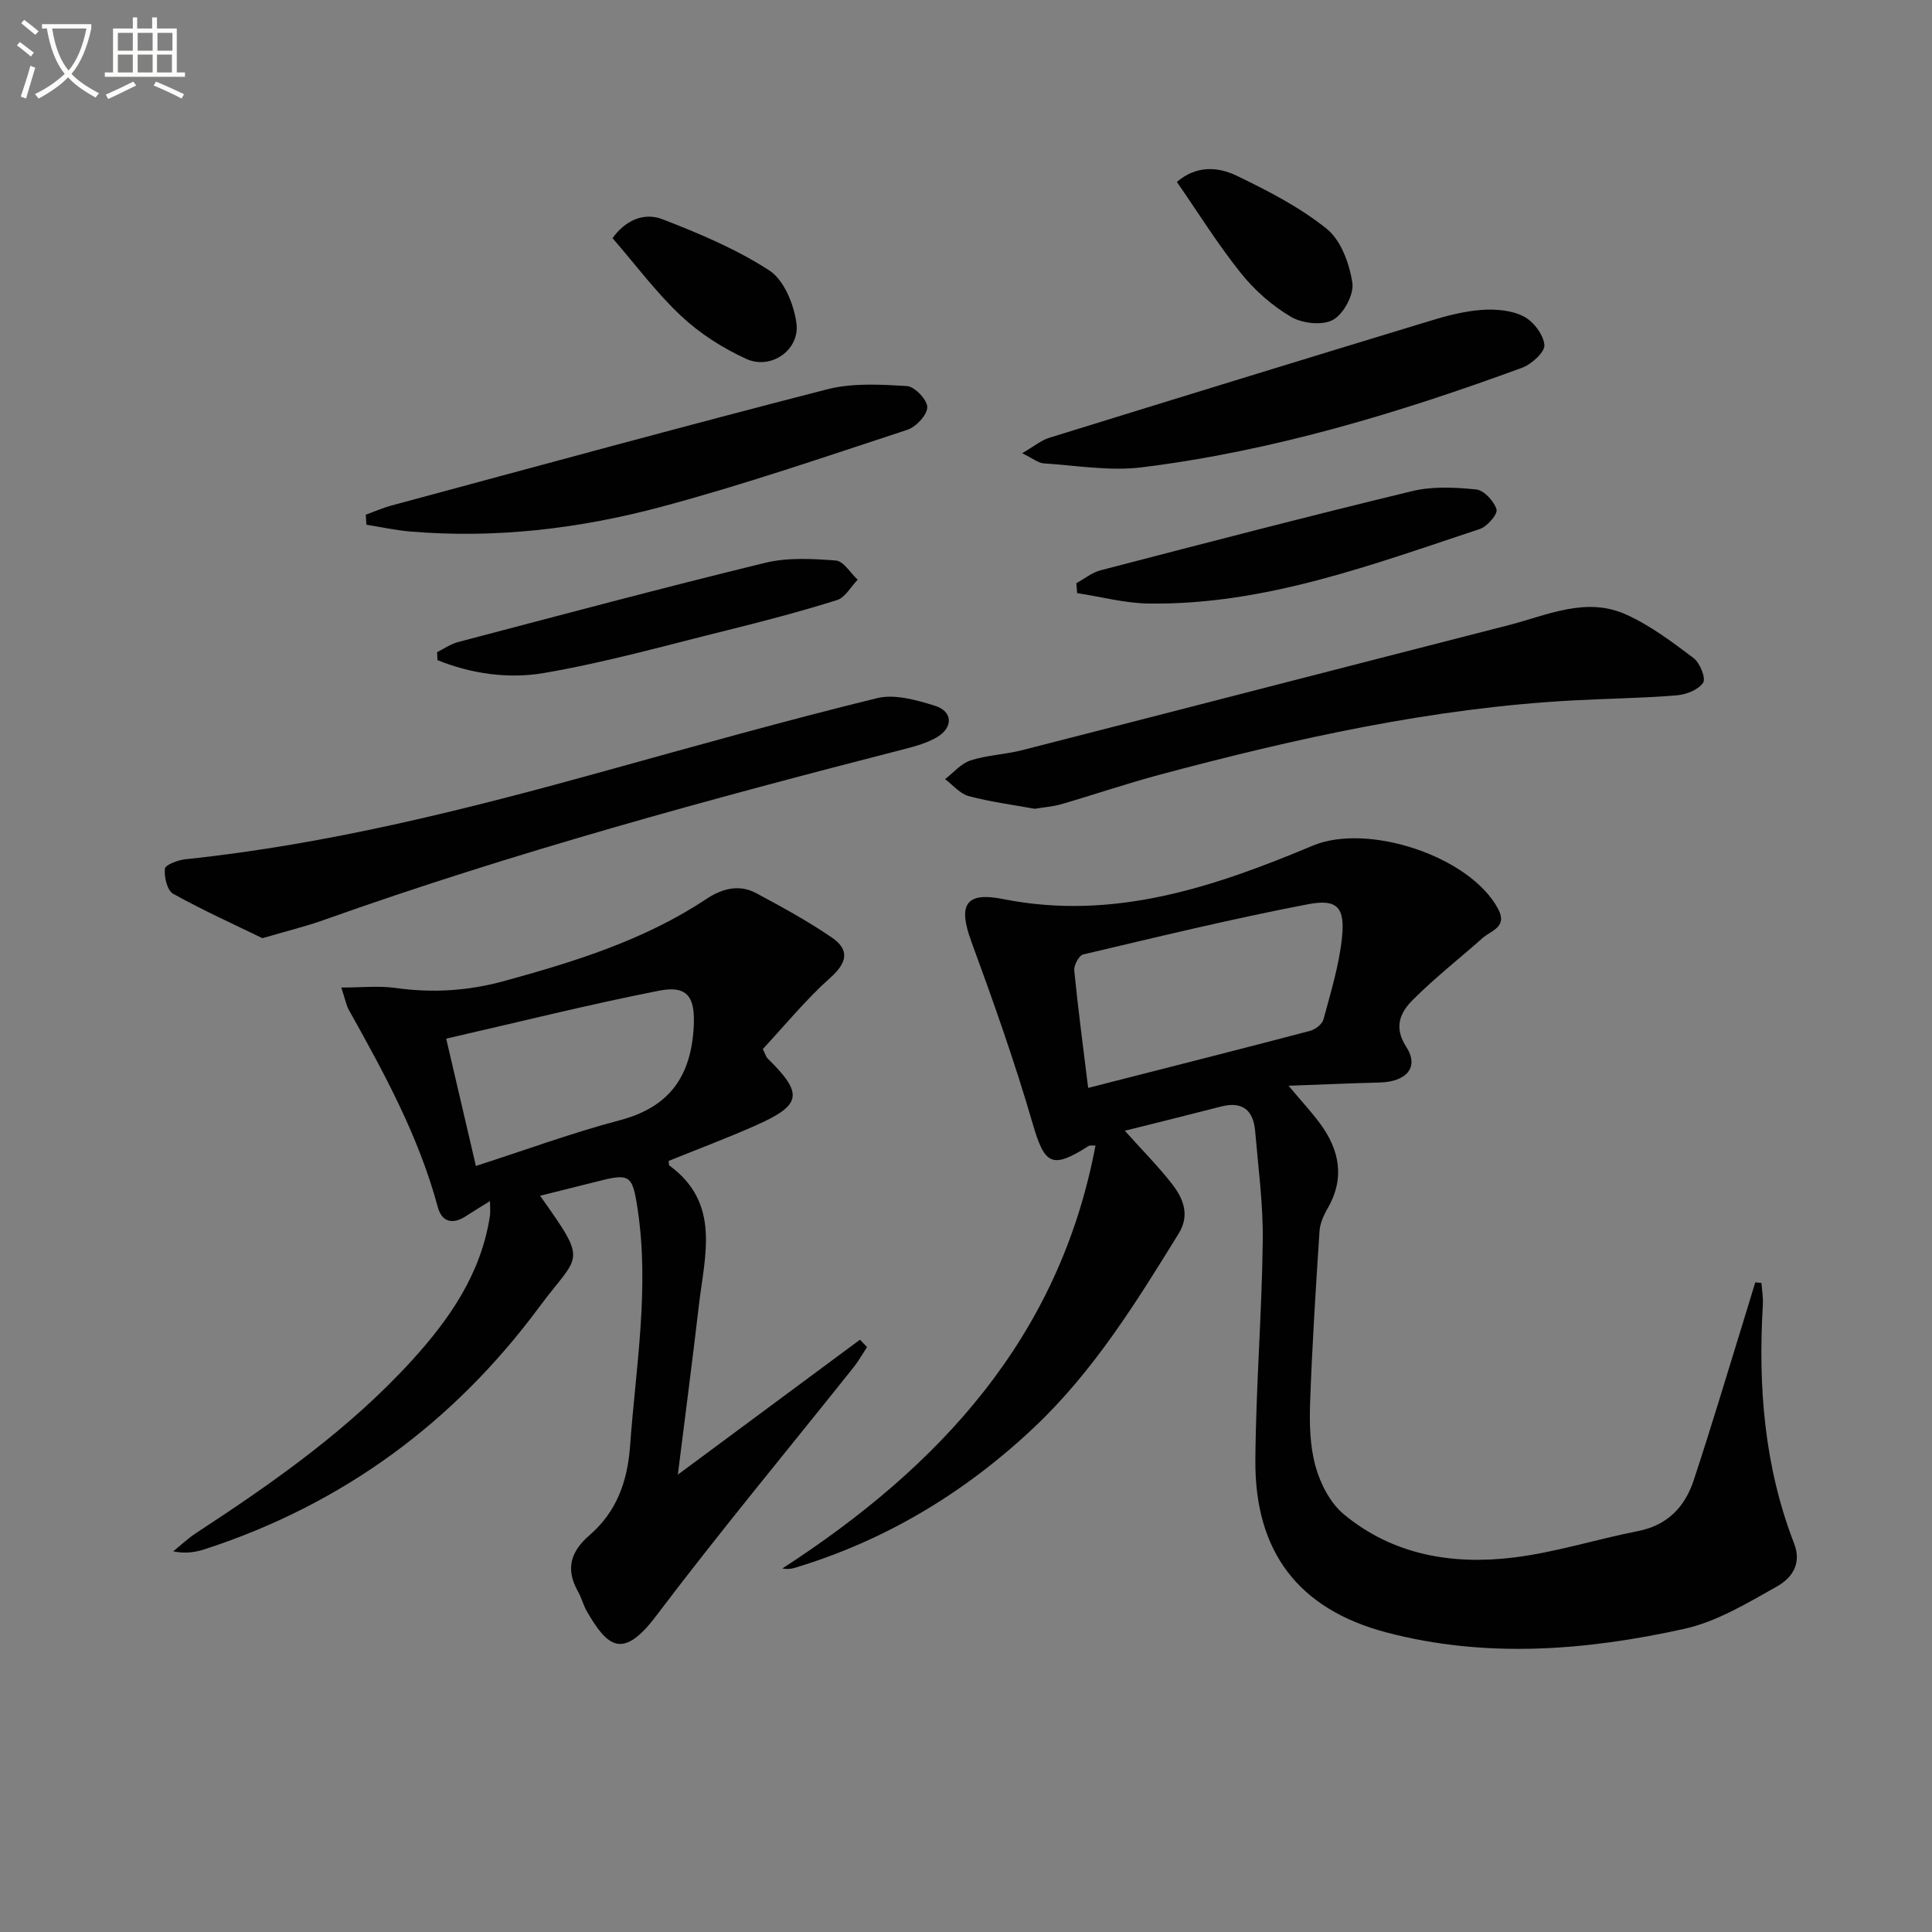
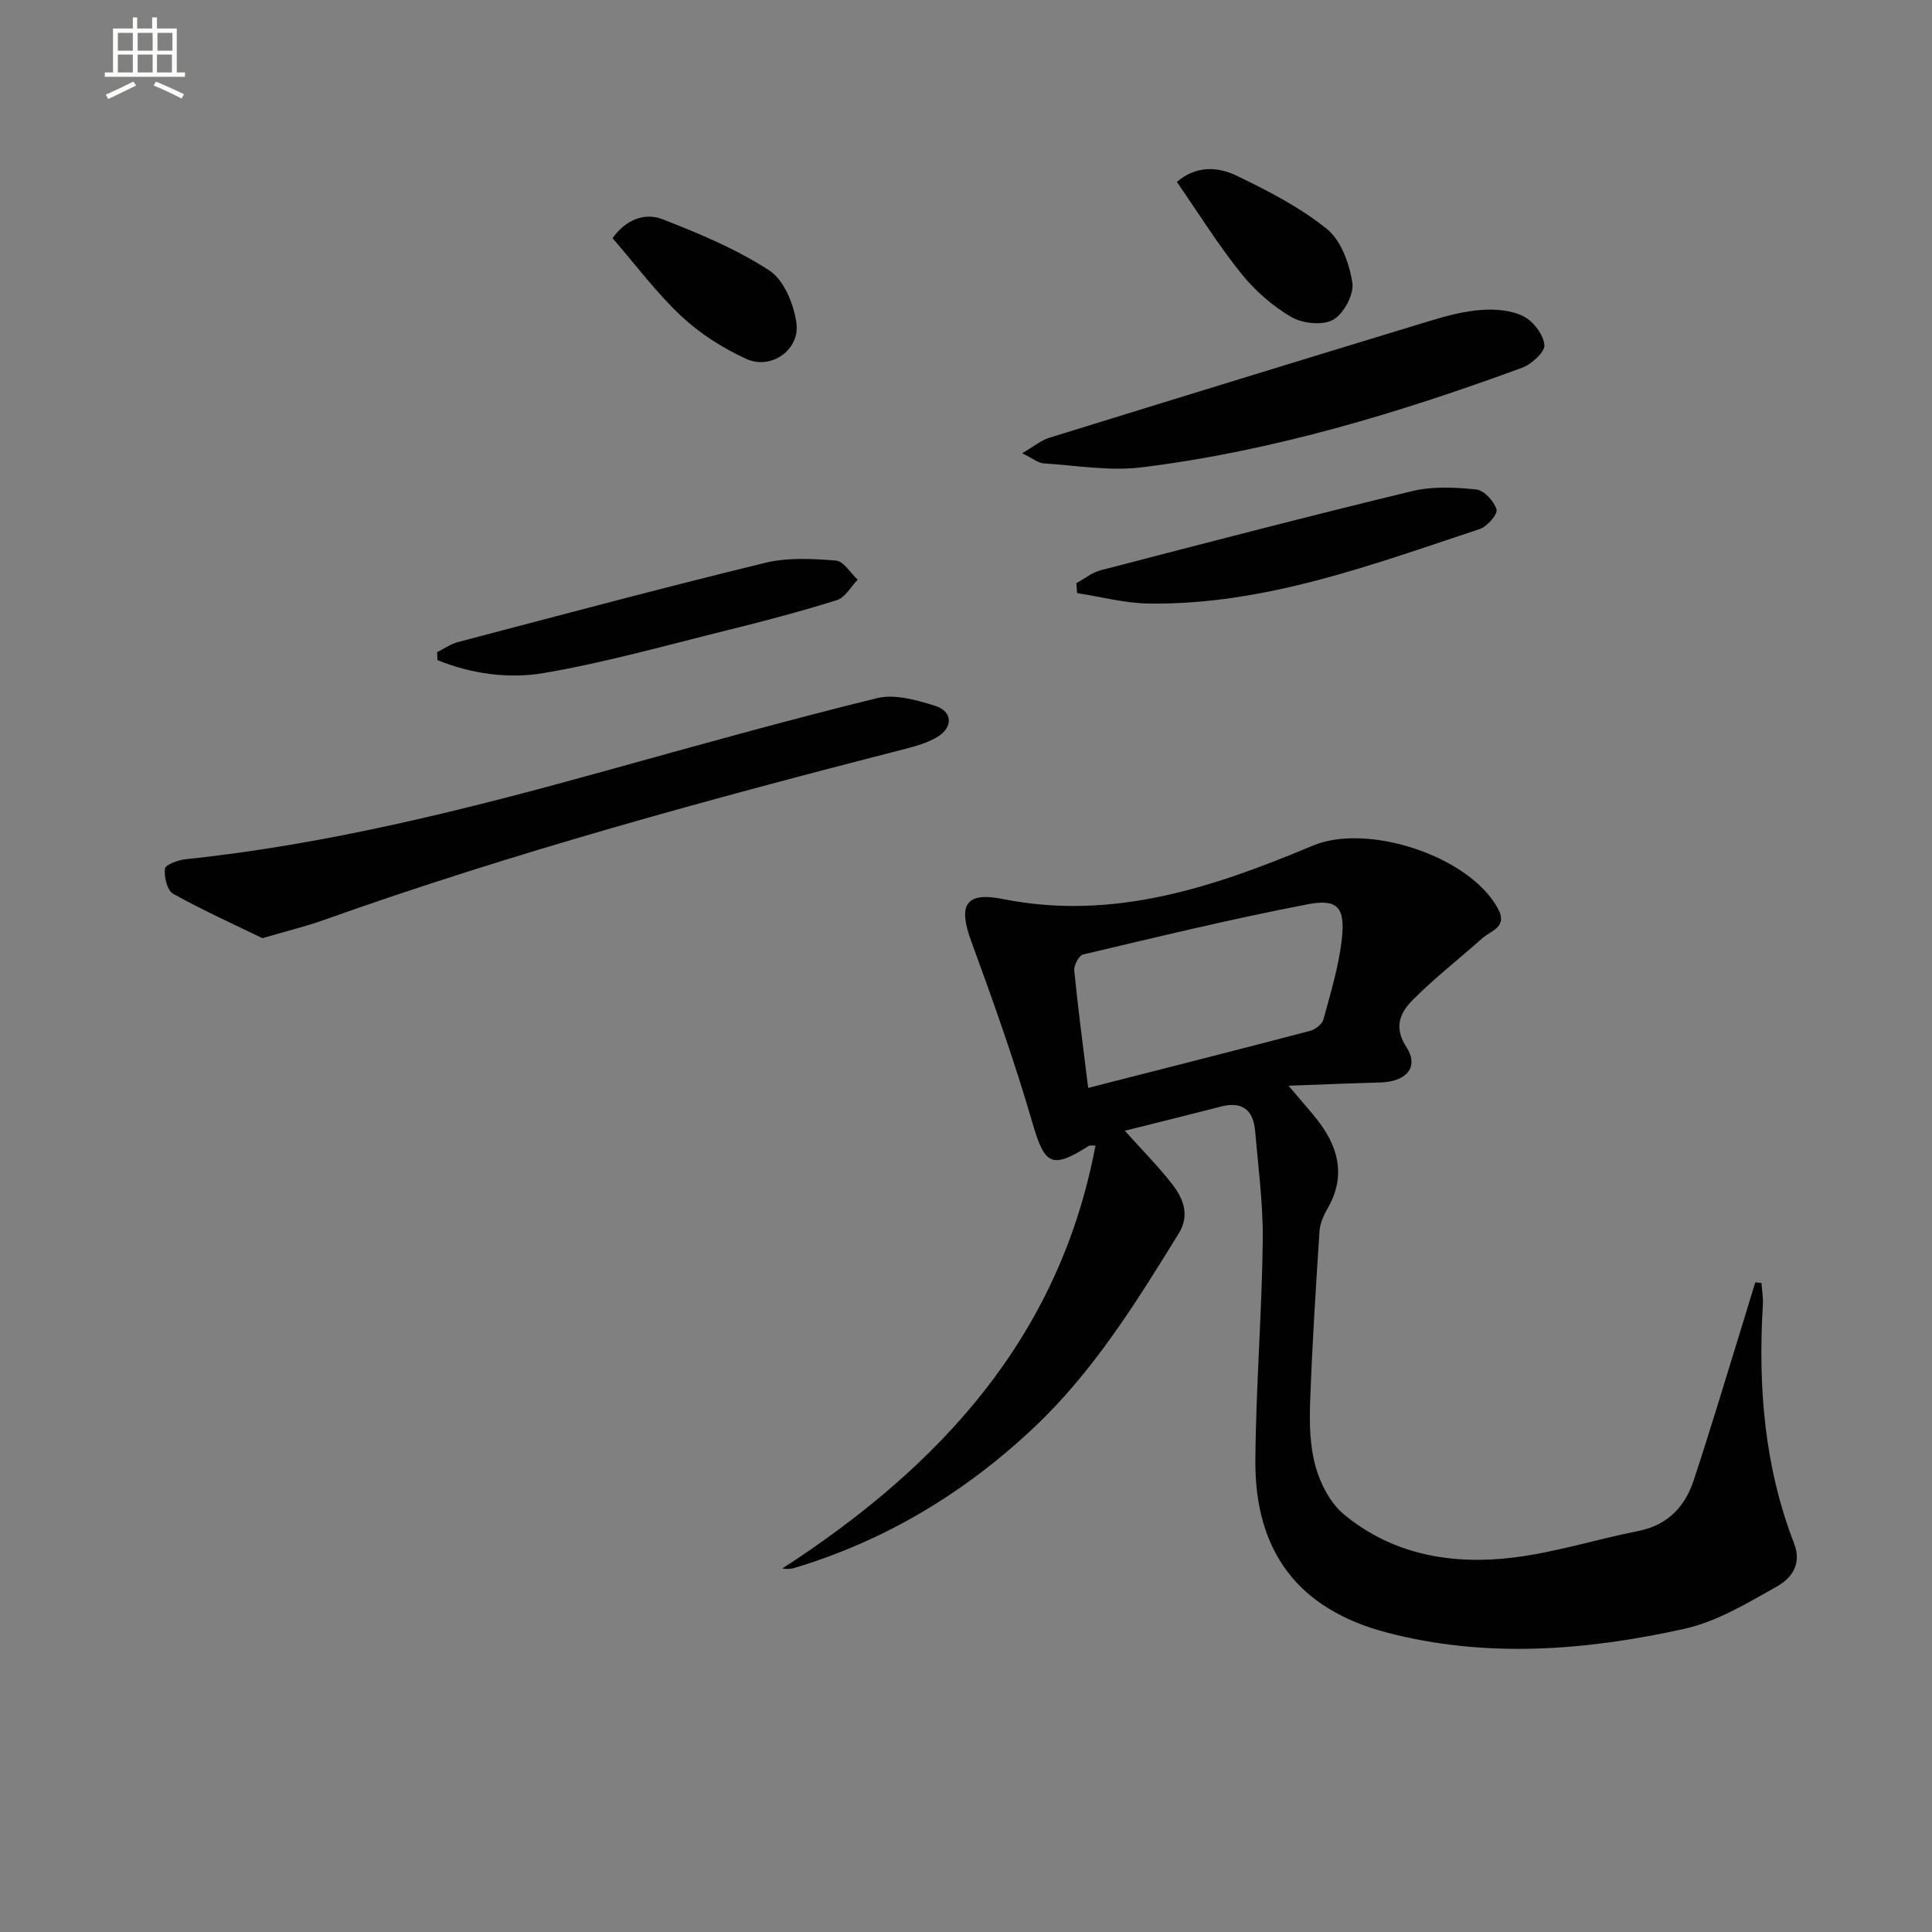
<svg xmlns="http://www.w3.org/2000/svg" enable-background="new 0 0 400 400" viewBox="0 0 400 400">
  <rect x="0" y="0" width="400" height="400" fill="#808080" stroke="none" />
-   <path d="m6.4 11.7c-1-.8-1.9-1.6-2.9-2.3l.6-.7c.9.7 1.9 1.4 2.9 2.2zm-2.1 8.3c.7-2.1 1.4-4.2 2-6.4.2.1.6.3 1 .4-.7 2.3-1.3 4.4-1.9 6.4zm3-12.8c-1.1-.9-2.1-1.7-2.9-2.4l.6-.7c1 .8 2 1.5 3 2.4zm1.4-1.3v-.9h10.2v.9c-.9 4.2-2.3 7.3-4.1 9.4 1.3 1.4 3.2 2.7 5.7 4-.2.2-.4.5-.7.9-2.5-1.4-4.4-2.7-5.7-4.2-1.4 1.5-3.5 3-6.1 4.4 0 0 0 0-.1-.1-.3-.4-.5-.7-.7-.8 2.7-1.3 4.7-2.8 6.2-4.2-1.8-2.2-3-5.3-3.7-9.4zm9.2 0h-7.1c.6 3.8 1.7 6.7 3.4 8.7 1.7-2 2.9-4.8 3.7-8.7z" fill="#fbfcfa" />
  <path d="m31.6 3.6h.9v2.3h4.1v9.1h1.7v.9h-16.6v-.9h1.7v-9.1h4.1v-2.3h.9v2.3h3.1v-2.3zm-4 13.3.6.8c-1.9.9-3.8 1.9-5.8 2.8-.2-.3-.3-.6-.5-.9 2-.9 3.9-1.8 5.7-2.7zm-3.2-10.1v3.7h3.1v-3.7zm0 4.5v3.7h3.1v-3.7zm4.1-4.5v3.7h3.1v-3.7zm0 4.5v3.7h3.1v-3.7zm9.1 9.1c-2.1-1.1-4.1-2-5.8-2.7l.5-.8c2.2.9 4.1 1.8 5.8 2.6zm-1.9-13.6h-3.1v3.7h3.1zm-3.2 4.5v3.7h3.1v-3.7z" fill="#fbfcfa" />
  <g fill="#010101">
    <path d="m266.78 224.79c2.96 3.53 4.86 5.57 6.5 7.79 4.09 5.55 5.21 11.38 1.55 17.69-.82 1.4-1.54 3.06-1.64 4.65-.77 11.77-1.52 23.54-1.94 35.33-.16 4.46-.06 9.12 1.12 13.36 1 3.59 3.03 7.55 5.82 9.88 10.19 8.47 22.53 10.54 35.25 8.97 8.66-1.07 17.11-3.78 25.71-5.47 6.09-1.2 9.69-5.01 11.5-10.48 3.59-10.84 6.84-21.78 10.22-32.69.86-2.77 1.69-5.54 2.54-8.32.43.04.86.08 1.28.12.11 1.5.38 3.02.29 4.51-1.01 16.91.3 33.52 6.48 49.46 1.66 4.3-.63 7.22-3.53 8.85-6.13 3.45-12.47 7.3-19.2 8.79-20.4 4.52-41.16 6.15-61.67.75-18.31-4.82-27.29-16.79-27.15-35.66.11-15.12 1.34-30.23 1.53-45.35.1-7.6-.93-15.22-1.58-22.82-.37-4.26-2.6-6.2-7.03-5.06-6.54 1.69-13.1 3.3-19.95 5.02 3.57 3.99 6.94 7.36 9.84 11.1 2.3 2.97 3.65 6.4 1.32 10.17-8.82 14.29-17.65 28.57-30.02 40.22-14.27 13.44-30.63 23.32-49.45 29-.75.23-1.55.32-2.6.14 32.53-21.08 57.33-47.74 64.84-87.57-.63.04-1.13-.09-1.43.1-7.67 4.88-9.11 3.86-11.61-4.75-3.69-12.7-8.12-25.2-12.68-37.63-2.75-7.49-1.25-10.32 6.58-8.75 22.89 4.56 43.69-2.49 64.16-11.07 11.3-4.73 32.51 2.15 38.35 13.13 1.99 3.75-1.44 4.43-3.23 6.01-4.82 4.28-9.91 8.26-14.45 12.81-2.56 2.56-4.03 5.59-1.34 9.74 2.71 4.17.08 7.21-5.5 7.36-5.83.15-11.67.41-18.88.67zm-41.49.45c15.77-4.03 30.88-7.85 45.95-11.81 1.09-.29 2.5-1.38 2.77-2.37 1.5-5.58 3.23-11.19 3.83-16.9.66-6.27-.95-8.12-7.02-6.95-15.61 2.99-31.08 6.75-46.56 10.4-.86.2-1.95 2.23-1.85 3.3.76 7.72 1.79 15.43 2.88 24.33z" />
-     <path d="m111.82 247.57c10.12 14.26 8.11 11.84-.14 22.99-17.73 23.96-40.71 40.85-69.13 50.14-1.99.65-4.07 1.03-6.69.49 1.58-1.28 3.07-2.7 4.77-3.81 16.05-10.49 31.71-21.49 44.7-35.77 7.82-8.59 14.29-17.99 16.1-29.85.12-.76.02-1.56.02-3.08-2.03 1.26-3.54 2.16-5.01 3.12-2.74 1.79-4.97 1.21-5.8-1.89-3.93-14.6-11.08-27.71-18.39-40.77-.54-.96-.74-2.12-1.59-4.68 4.17 0 7.74-.4 11.18.08 7.66 1.08 15.03.63 22.55-1.43 14.65-4.02 29.04-8.48 41.84-16.98 3.23-2.15 6.78-3.12 10.35-1.2 5.35 2.87 10.7 5.78 15.69 9.21 3.61 2.48 3.19 5.12-.33 8.26-5.15 4.6-9.56 10.02-14.01 14.8.64 1.31.71 1.65.92 1.86 7.54 7.41 7.21 9.7-2.43 13.97-5.92 2.62-11.99 4.9-17.99 7.33.06.37 0 .84.19.97 10.62 7.79 7.29 18.56 6.09 28.81-1.36 11.67-2.89 23.32-4.37 35.17 12.94-9.59 25.32-18.77 37.71-27.94.49.51.97 1.02 1.46 1.53-.91 1.38-1.72 2.84-2.74 4.13-13.68 17.17-27.72 34.06-40.95 51.56-6.89 9.12-10.05 6.37-14.29-.93-.75-1.28-1.1-2.79-1.83-4.09-2.61-4.62-1.69-8.23 2.36-11.73 5.54-4.78 7.85-11.01 8.39-18.47 1.19-16.39 4.06-32.71 1.54-49.2-1.07-7.04-1.6-7.3-8.67-5.48-3.68.93-7.34 1.84-11.5 2.88zm-19.44-32.53c2.1 9.01 4 17.17 6.15 26.36 10.27-3.31 19.91-6.86 29.8-9.47 10.3-2.71 14.76-9.13 15.3-19.4.31-5.99-1.18-8.59-7.17-7.42-14.59 2.87-29.04 6.49-44.08 9.93z" />
    <path d="m54.33 194.24c-5.62-2.74-12.2-5.7-18.48-9.19-1.24-.69-1.89-3.48-1.71-5.19.08-.81 2.7-1.8 4.25-1.96 29.64-3.1 58.38-10.37 87-18.31 18.68-5.18 37.35-10.42 56.16-15.04 3.69-.91 8.2.38 12.04 1.58 3.72 1.16 3.78 4.55.33 6.54-1.97 1.14-4.27 1.8-6.49 2.37-40.61 10.43-81.05 21.42-120.58 35.5-3.59 1.28-7.3 2.17-12.52 3.7z" />
-     <path d="m214.22 167.45c-4.57-.84-9.2-1.43-13.67-2.63-1.81-.49-3.27-2.3-4.88-3.51 1.74-1.33 3.29-3.23 5.26-3.87 3.44-1.11 7.19-1.23 10.71-2.13 33.57-8.59 67.11-17.28 100.68-25.87 7.96-2.04 15.99-5.94 24.25-2.25 5.05 2.25 9.62 5.71 14.07 9.06 1.32.99 2.59 4.18 1.97 5.1-.97 1.46-3.49 2.45-5.44 2.61-7.12.58-14.28.67-21.42 1.05-29.18 1.56-57.52 7.87-85.63 15.38-6.88 1.84-13.64 4.15-20.48 6.14-1.72.48-3.55.6-5.42.92z" />
-     <path d="m75.73 106.56c1.75-.63 3.46-1.39 5.25-1.88 30.06-8.1 60.1-16.32 90.25-24.07 5.25-1.35 11.04-1.01 16.54-.68 1.6.09 4.24 2.87 4.21 4.39-.02 1.62-2.34 4.08-4.14 4.67-16.98 5.57-33.9 11.4-51.15 16-16.88 4.5-34.24 6.54-51.81 5.05-3.02-.26-6.01-.92-9.02-1.4-.05-.69-.09-1.38-.13-2.08z" />
+     <path d="m214.22 167.45z" />
    <path d="m211.62 93.84c2.45-1.42 3.92-2.67 5.62-3.2 26.27-8.14 52.56-16.22 78.87-24.22 3.47-1.06 7.07-2 10.67-2.26 2.88-.2 6.17.07 8.66 1.34 2.02 1.03 4.11 3.76 4.31 5.91.14 1.46-2.65 4.01-4.62 4.73-25.56 9.38-51.58 17.24-78.69 20.61-6.64.83-13.54-.37-20.31-.81-1.15-.06-2.26-1.01-4.51-2.1z" />
    <path d="m222.85 120.74c1.67-.91 3.23-2.21 5.02-2.67 21.47-5.58 42.94-11.18 64.5-16.39 4.23-1.02 8.89-.79 13.27-.34 1.61.17 3.69 2.42 4.2 4.13.29.96-1.92 3.54-3.45 4.05-22.32 7.39-44.48 15.75-68.5 15.44-4.97-.06-9.92-1.41-14.89-2.16-.05-.69-.1-1.38-.15-2.06z" />
    <path d="m90.5 135.02c1.44-.71 2.81-1.69 4.33-2.09 21.17-5.56 42.31-11.22 63.57-16.4 4.67-1.14 9.8-.85 14.66-.48 1.59.12 3.01 2.58 4.51 3.97-1.41 1.45-2.58 3.69-4.28 4.22-7.58 2.38-15.27 4.4-22.99 6.31-12.54 3.11-25.03 6.63-37.74 8.8-7.28 1.24-14.96.17-21.99-2.68-.02-.55-.04-1.1-.07-1.65z" />
    <path d="m126.82 49.31c2.6-3.66 6.47-5.42 10.34-3.92 7.63 2.96 15.33 6.19 22.14 10.62 3.02 1.97 5.05 6.97 5.59 10.87.77 5.54-5.24 9.77-10.37 7.43-4.87-2.22-9.62-5.25-13.51-8.9-5.14-4.83-9.42-10.6-14.19-16.1z" />
    <path d="m243.66 37.67c4.03-3.47 8.52-3.15 12.38-1.29 6.51 3.14 13.09 6.52 18.67 11.02 2.94 2.37 4.67 7.18 5.28 11.14.37 2.41-1.79 6.44-3.98 7.67-2.18 1.22-6.35.77-8.68-.59-3.91-2.29-7.55-5.49-10.39-9.04-4.73-5.89-8.75-12.37-13.28-18.91z" />
  </g>
</svg>